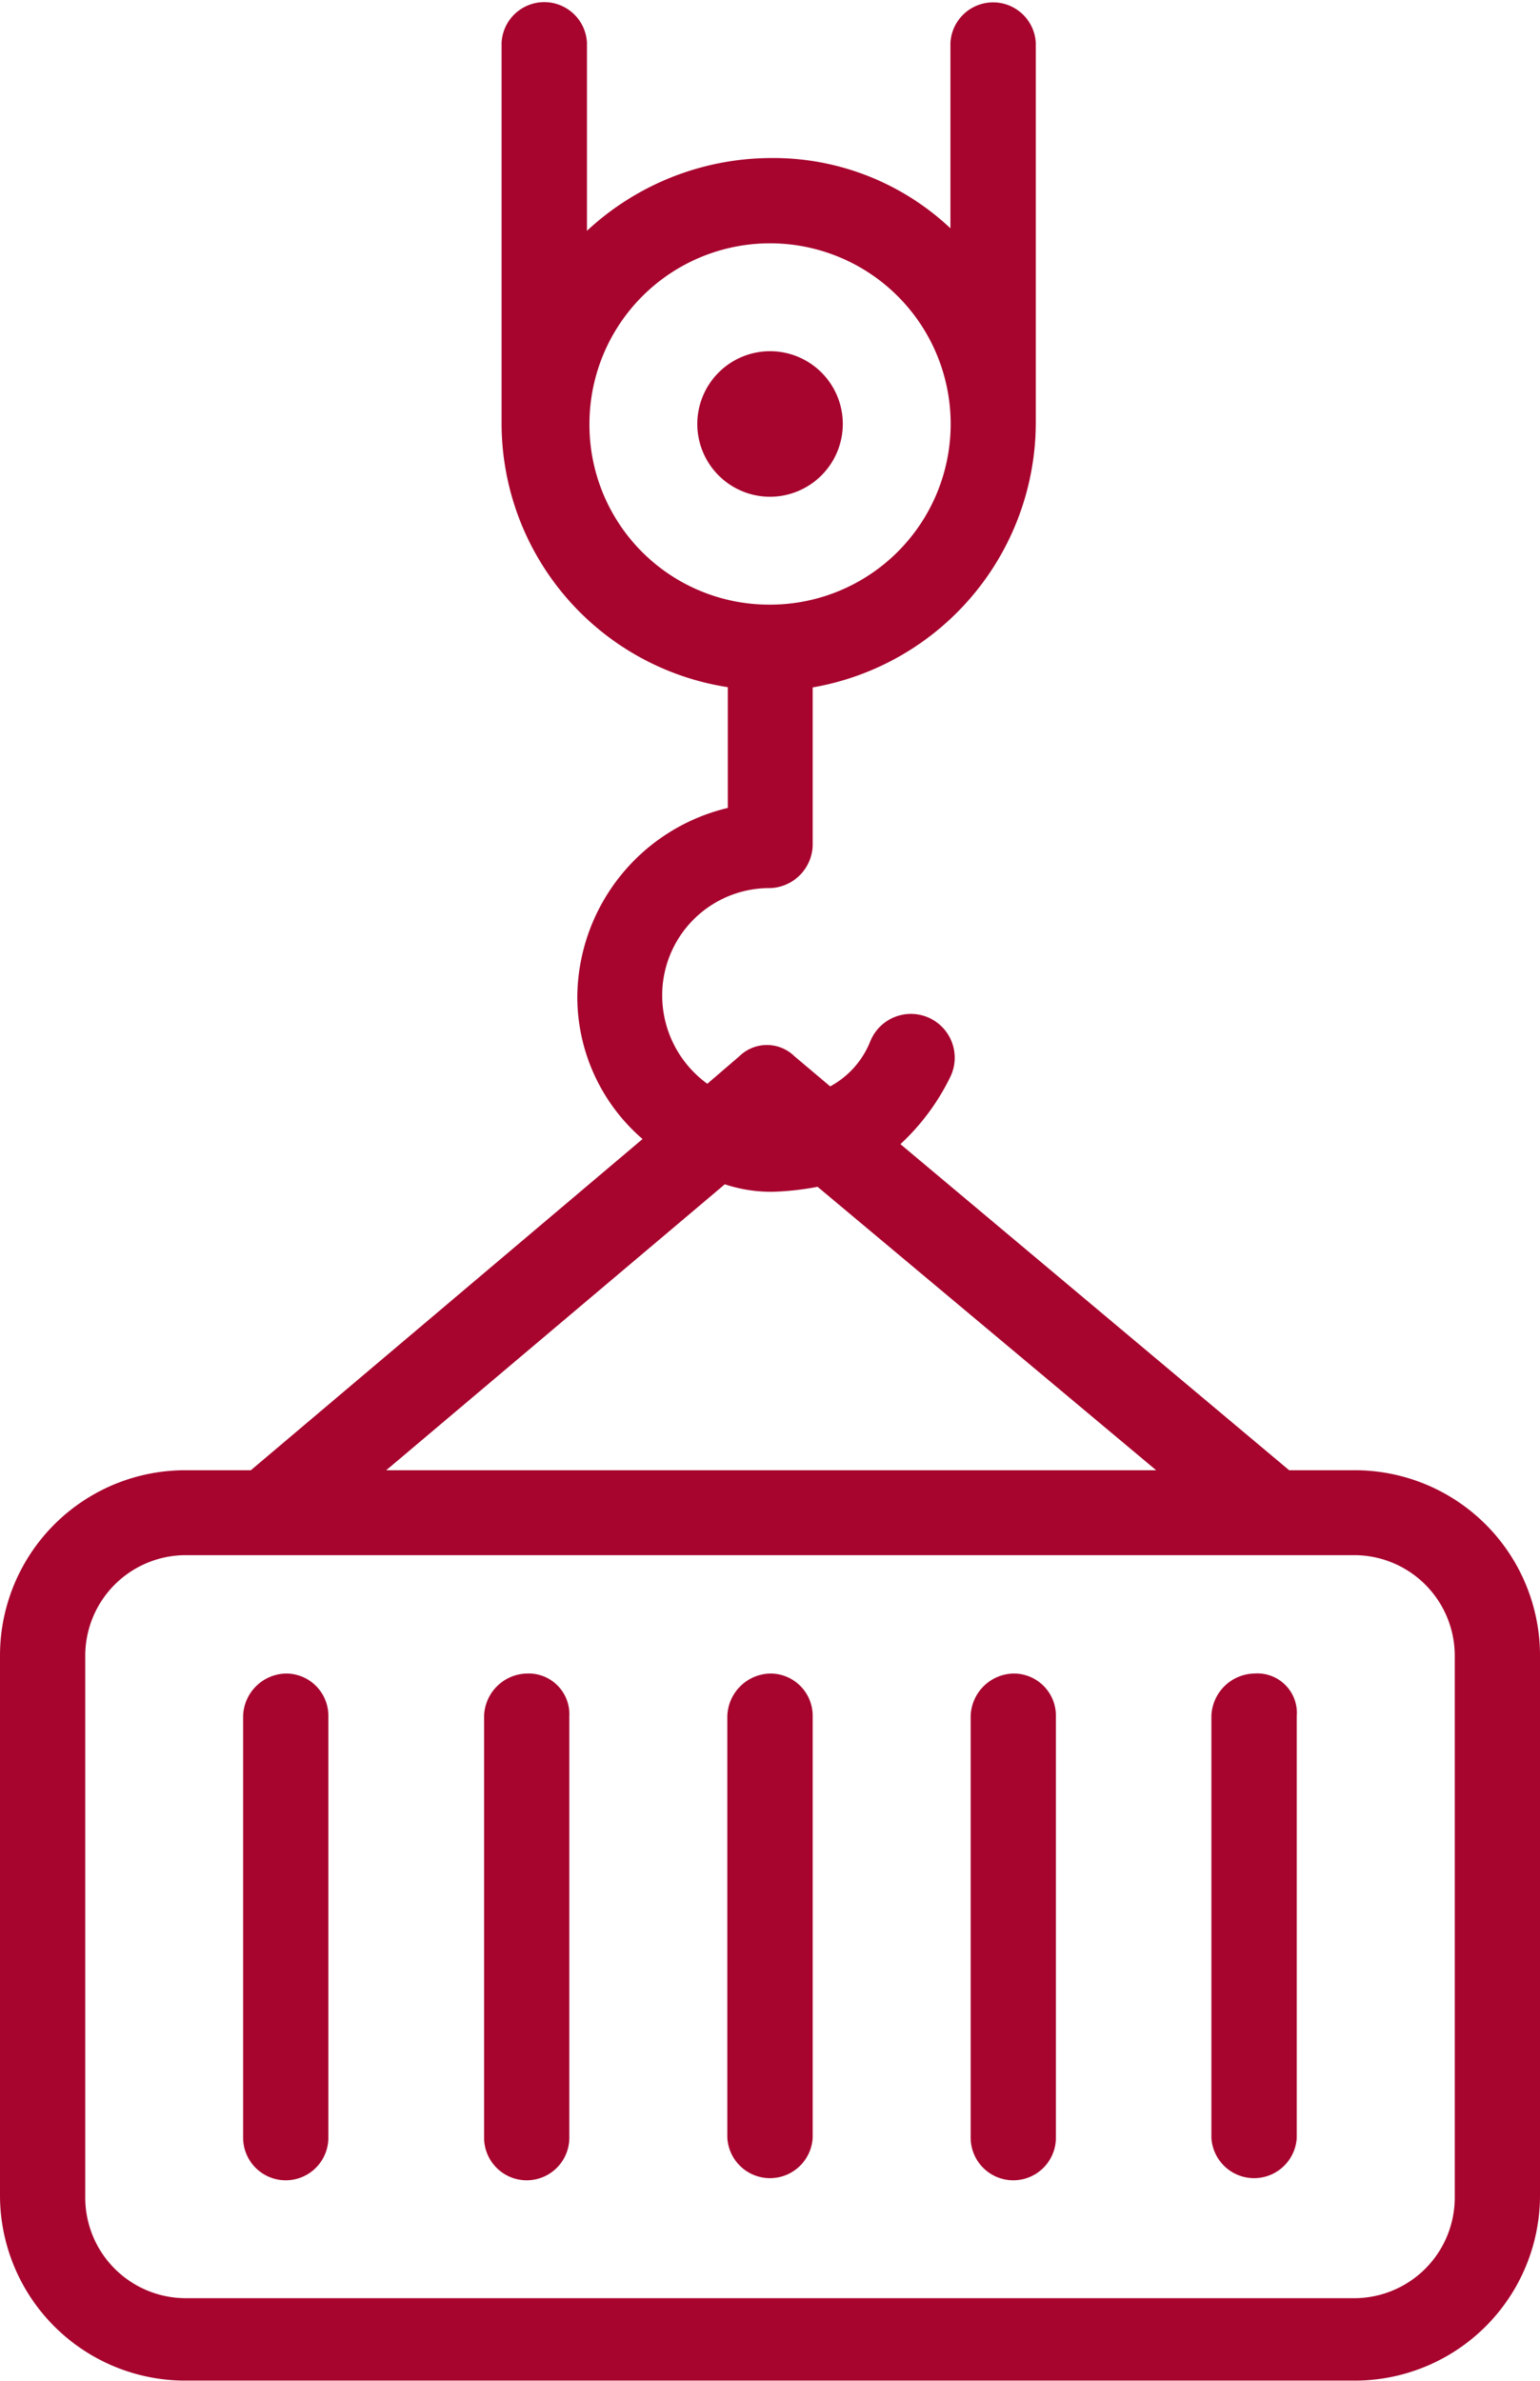
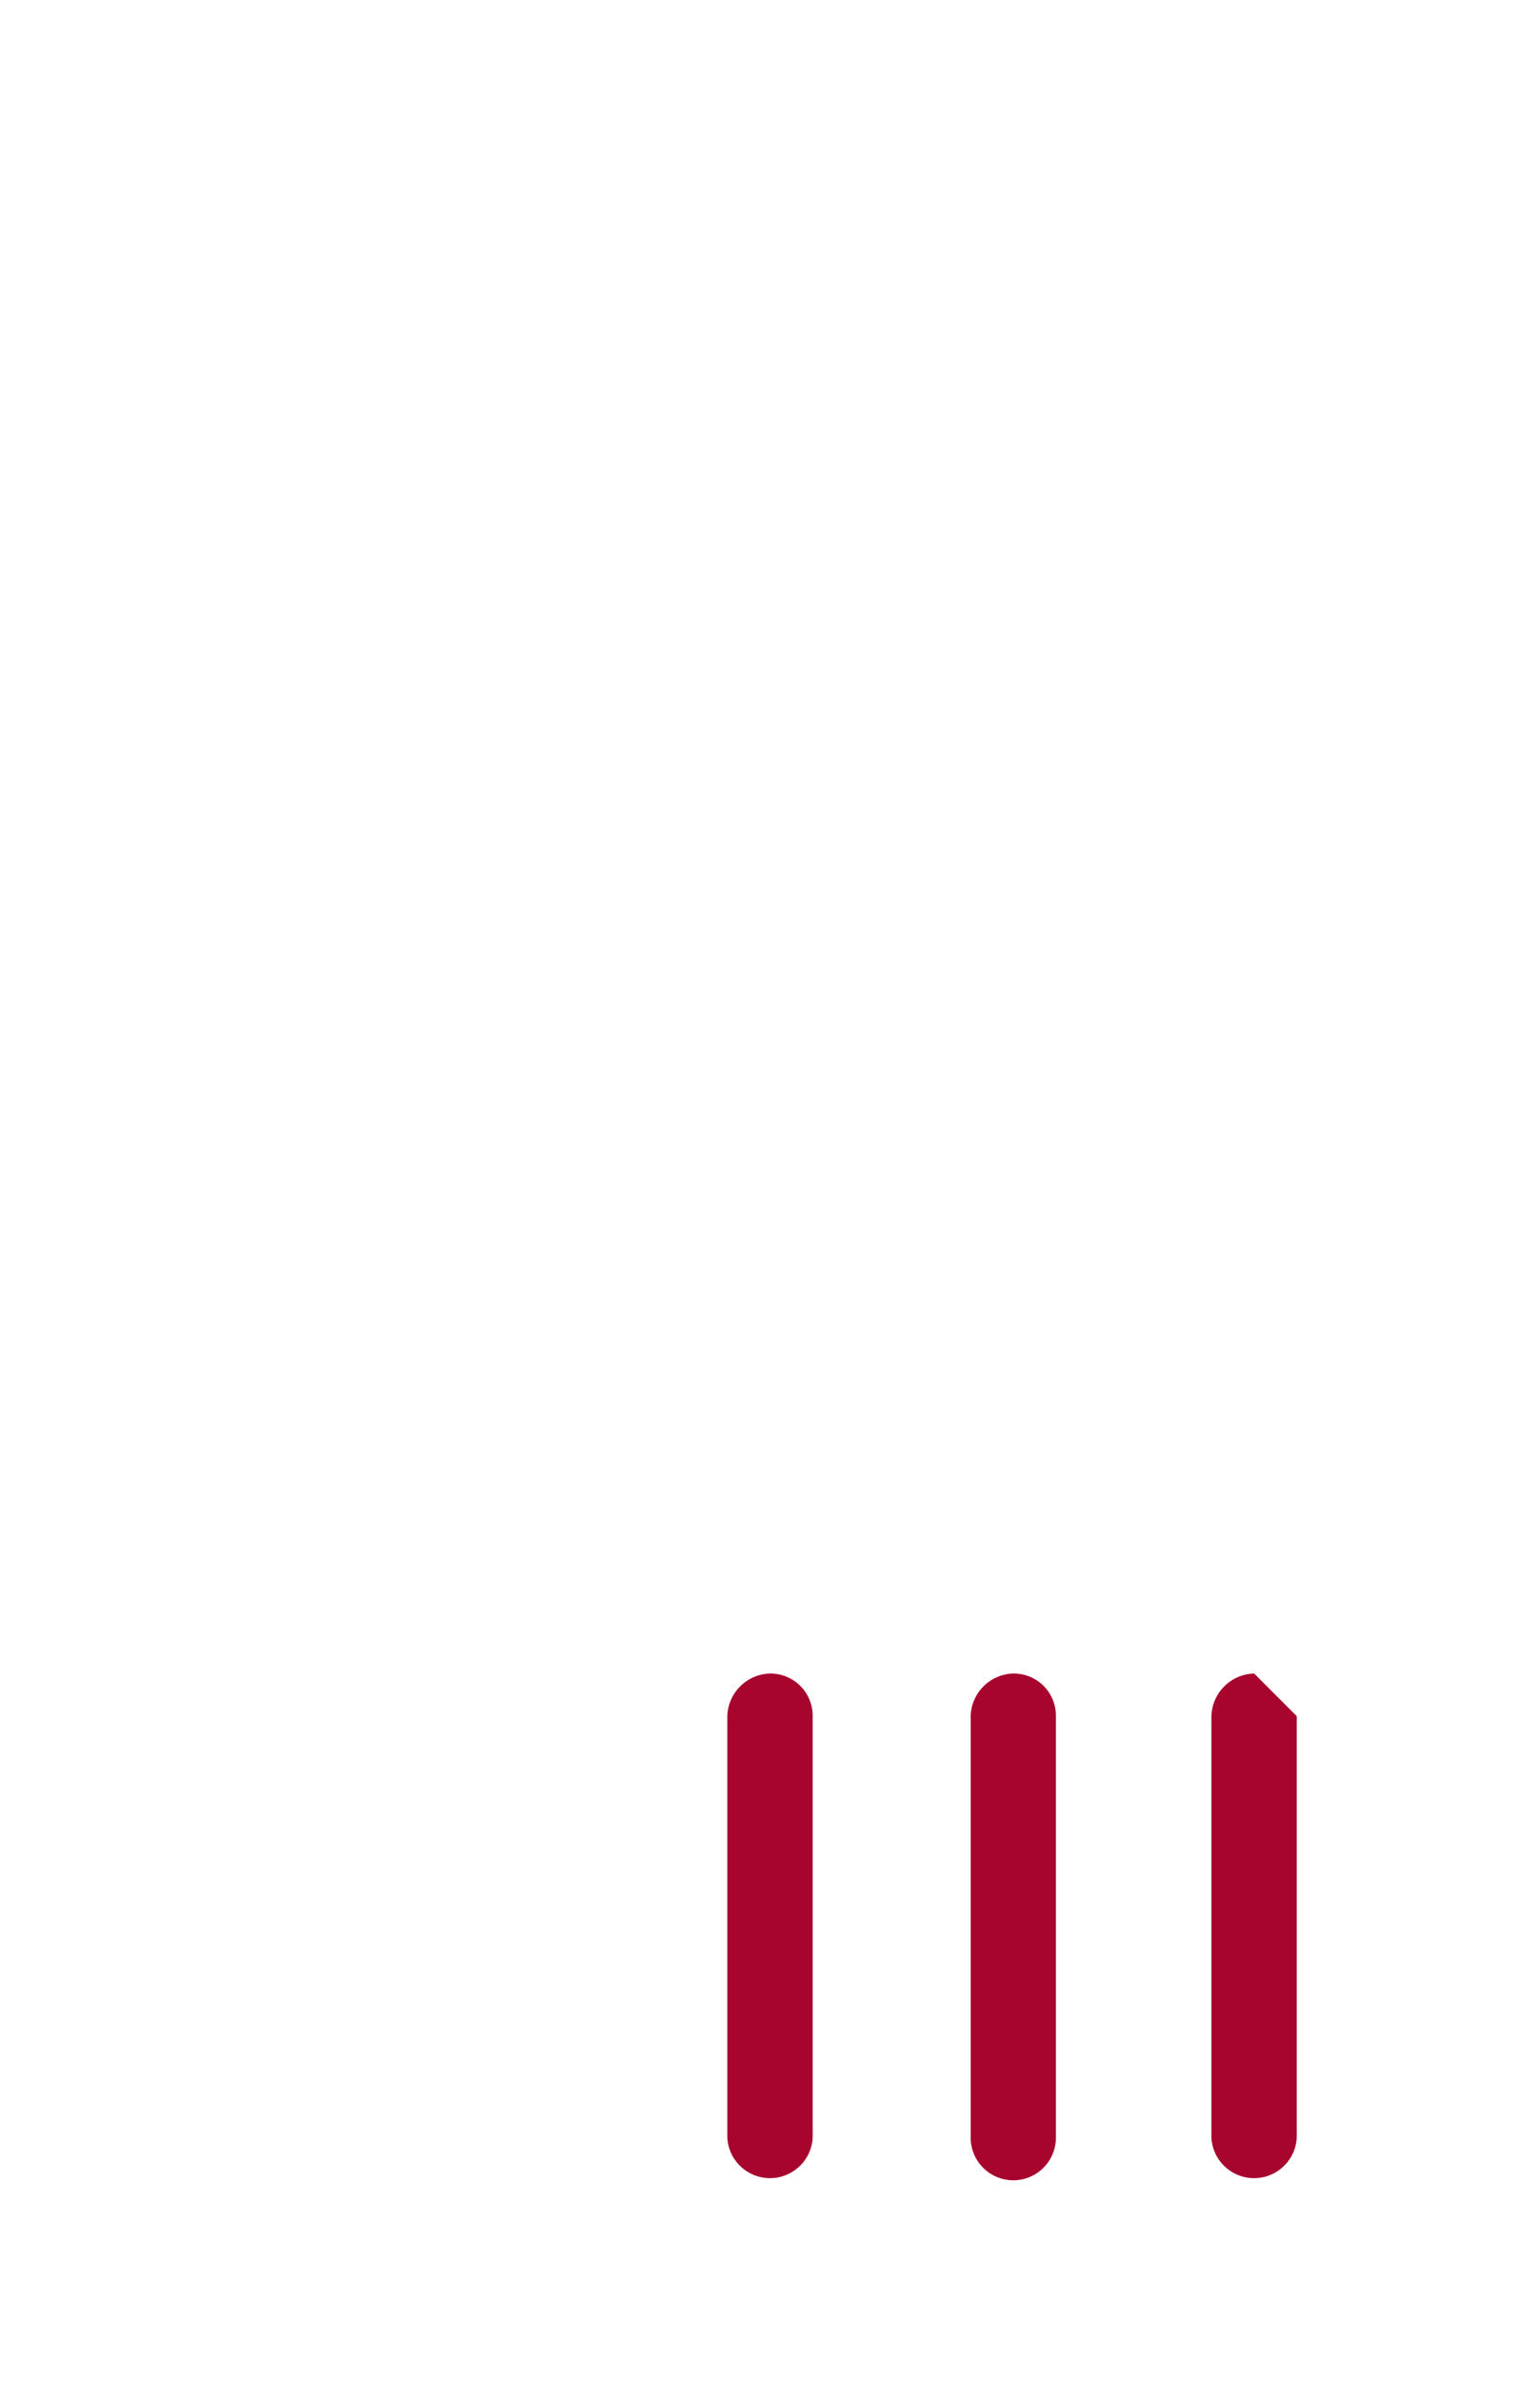
<svg xmlns="http://www.w3.org/2000/svg" viewBox="0 0 129.35 199.93">
  <defs>
    <style>.cls-1{fill:#a7042e;}</style>
  </defs>
  <title>Asset 13</title>
  <g id="Layer_2" data-name="Layer 2">
    <g id="Layer_1-2" data-name="Layer 1">
-       <path class="cls-1" d="M70.79,35.6a6.11,6.11,0,1,0-6.11,6.11A6.12,6.12,0,0,0,70.79,35.6Z" />
-       <path class="cls-1" d="M113.76,123.45h-5.48L75.63,96.07a19.07,19.07,0,0,0,4.21-5.69,3.68,3.68,0,1,0-6.74-2.95,7.41,7.41,0,0,1-3.37,3.79l-3-2.53a3.31,3.31,0,0,0-4.63,0L59.41,91a9.17,9.17,0,0,1-3.79-7.37,9,9,0,0,1,9.06-9.06A3.7,3.7,0,0,0,68.26,71V57.72A22.6,22.6,0,0,0,87,35.6v-32a3.59,3.59,0,0,0-7.17,0V19.17a21.7,21.7,0,0,0-15.16-5.9A22.79,22.79,0,0,0,49.3,19.38V3.58a3.59,3.59,0,0,0-7.17,0v32a22.43,22.43,0,0,0,19,22.12V67.84a16.44,16.44,0,0,0-12.64,15.8,15.77,15.77,0,0,0,5.48,12L21.07,123.45H15.59A15.56,15.56,0,0,0,0,139v45.3a15.56,15.56,0,0,0,15.59,15.59h98.17a15.56,15.56,0,0,0,15.59-15.59V139A15.56,15.56,0,0,0,113.76,123.45ZM49.51,35.6A15.17,15.17,0,1,1,64.68,50.77,15.1,15.1,0,0,1,49.51,35.6ZM60.88,99.44a12.35,12.35,0,0,0,4,.63,23.38,23.38,0,0,0,3.79-.42l28.44,23.8H32.44Zm61.31,85.11a8.45,8.45,0,0,1-8.43,8.42H15.59a8.45,8.45,0,0,1-8.43-8.42V139a8.45,8.45,0,0,1,8.43-8.42h98.17a8.45,8.45,0,0,1,8.43,8.42Z" />
-       <path class="cls-1" d="M24,140.52a3.68,3.68,0,0,0-3.58,3.58v35.39a3.58,3.58,0,0,0,7.16,0V144.1A3.55,3.55,0,0,0,24,140.52Z" />
-       <path class="cls-1" d="M44.24,140.52a3.68,3.68,0,0,0-3.58,3.58v35.39a3.58,3.58,0,1,0,7.16,0V144.1A3.42,3.42,0,0,0,44.24,140.52Z" />
      <path class="cls-1" d="M64.68,140.52a3.69,3.69,0,0,0-3.59,3.58v35.39a3.59,3.59,0,0,0,7.17,0V144.1A3.55,3.55,0,0,0,64.68,140.52Z" />
      <path class="cls-1" d="M85.11,140.52a3.68,3.68,0,0,0-3.58,3.58v35.39a3.58,3.58,0,0,0,7.16,0V144.1A3.54,3.54,0,0,0,85.11,140.52Z" />
-       <path class="cls-1" d="M105.34,140.52a3.69,3.69,0,0,0-3.59,3.58v35.39a3.59,3.59,0,0,0,7.17,0V144.1A3.32,3.32,0,0,0,105.34,140.52Z" />
+       <path class="cls-1" d="M105.34,140.52a3.69,3.69,0,0,0-3.59,3.58v35.39a3.59,3.59,0,0,0,7.17,0V144.1Z" />
    </g>
  </g>
</svg>